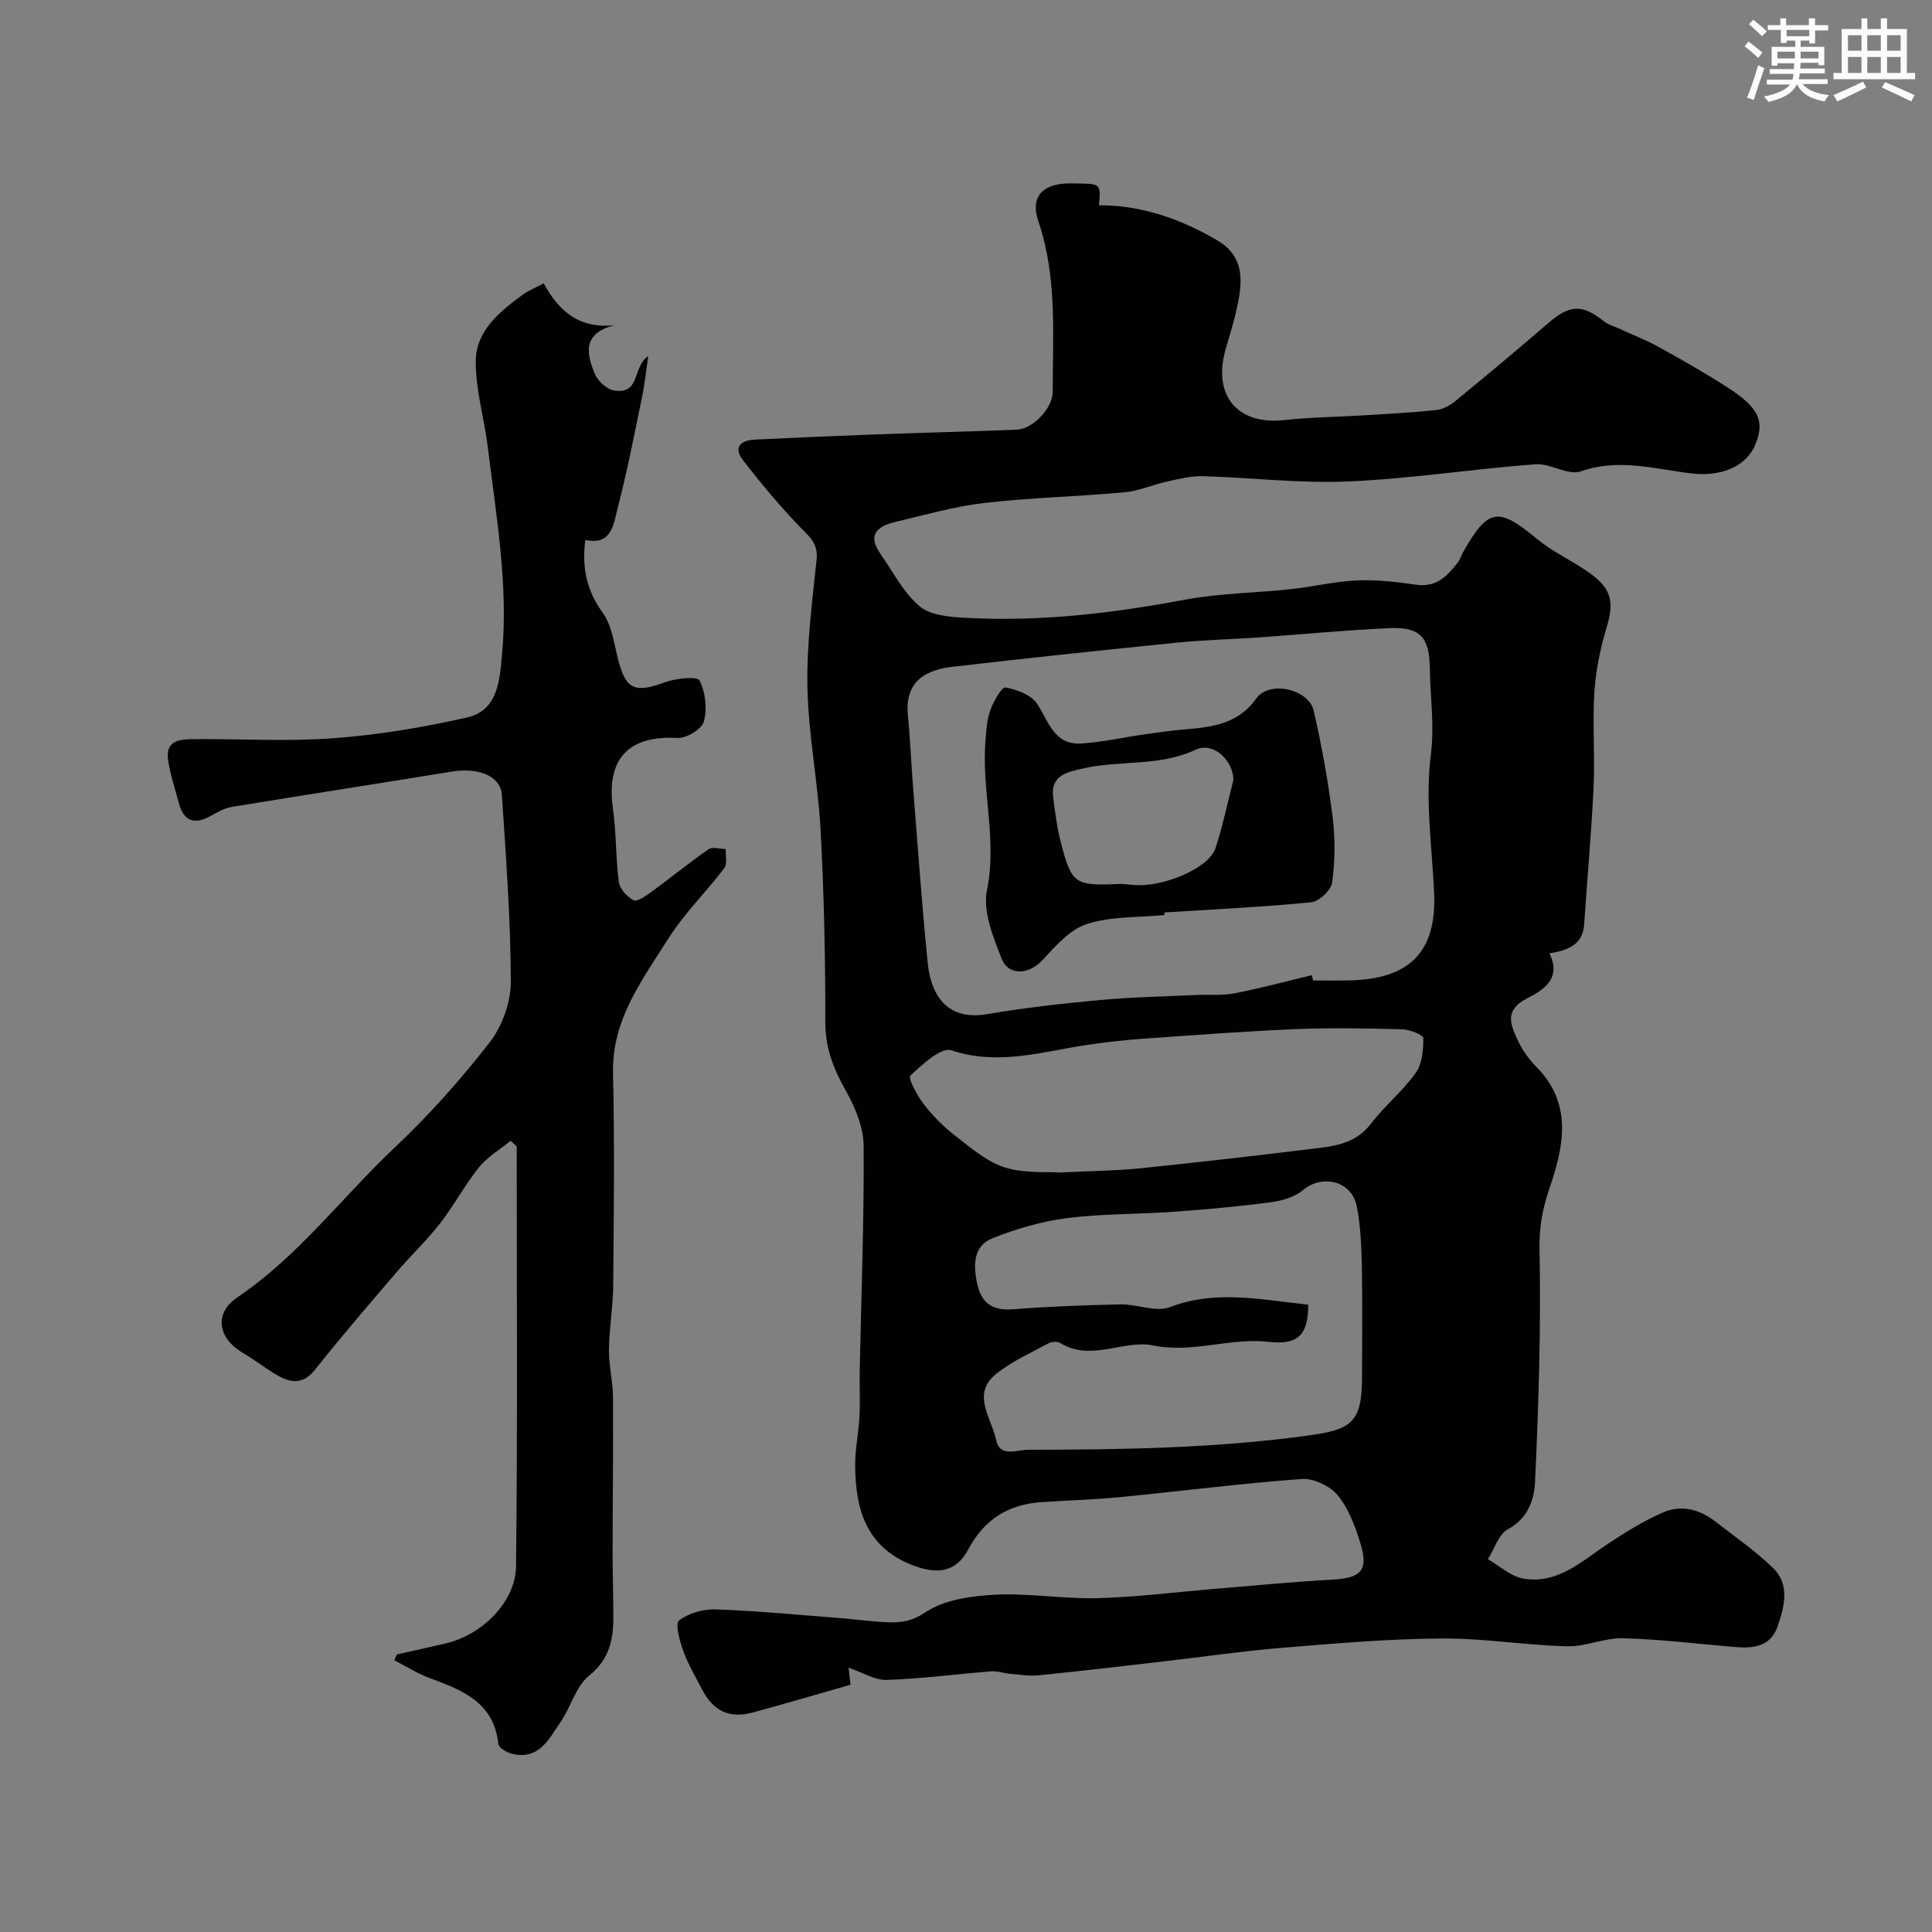
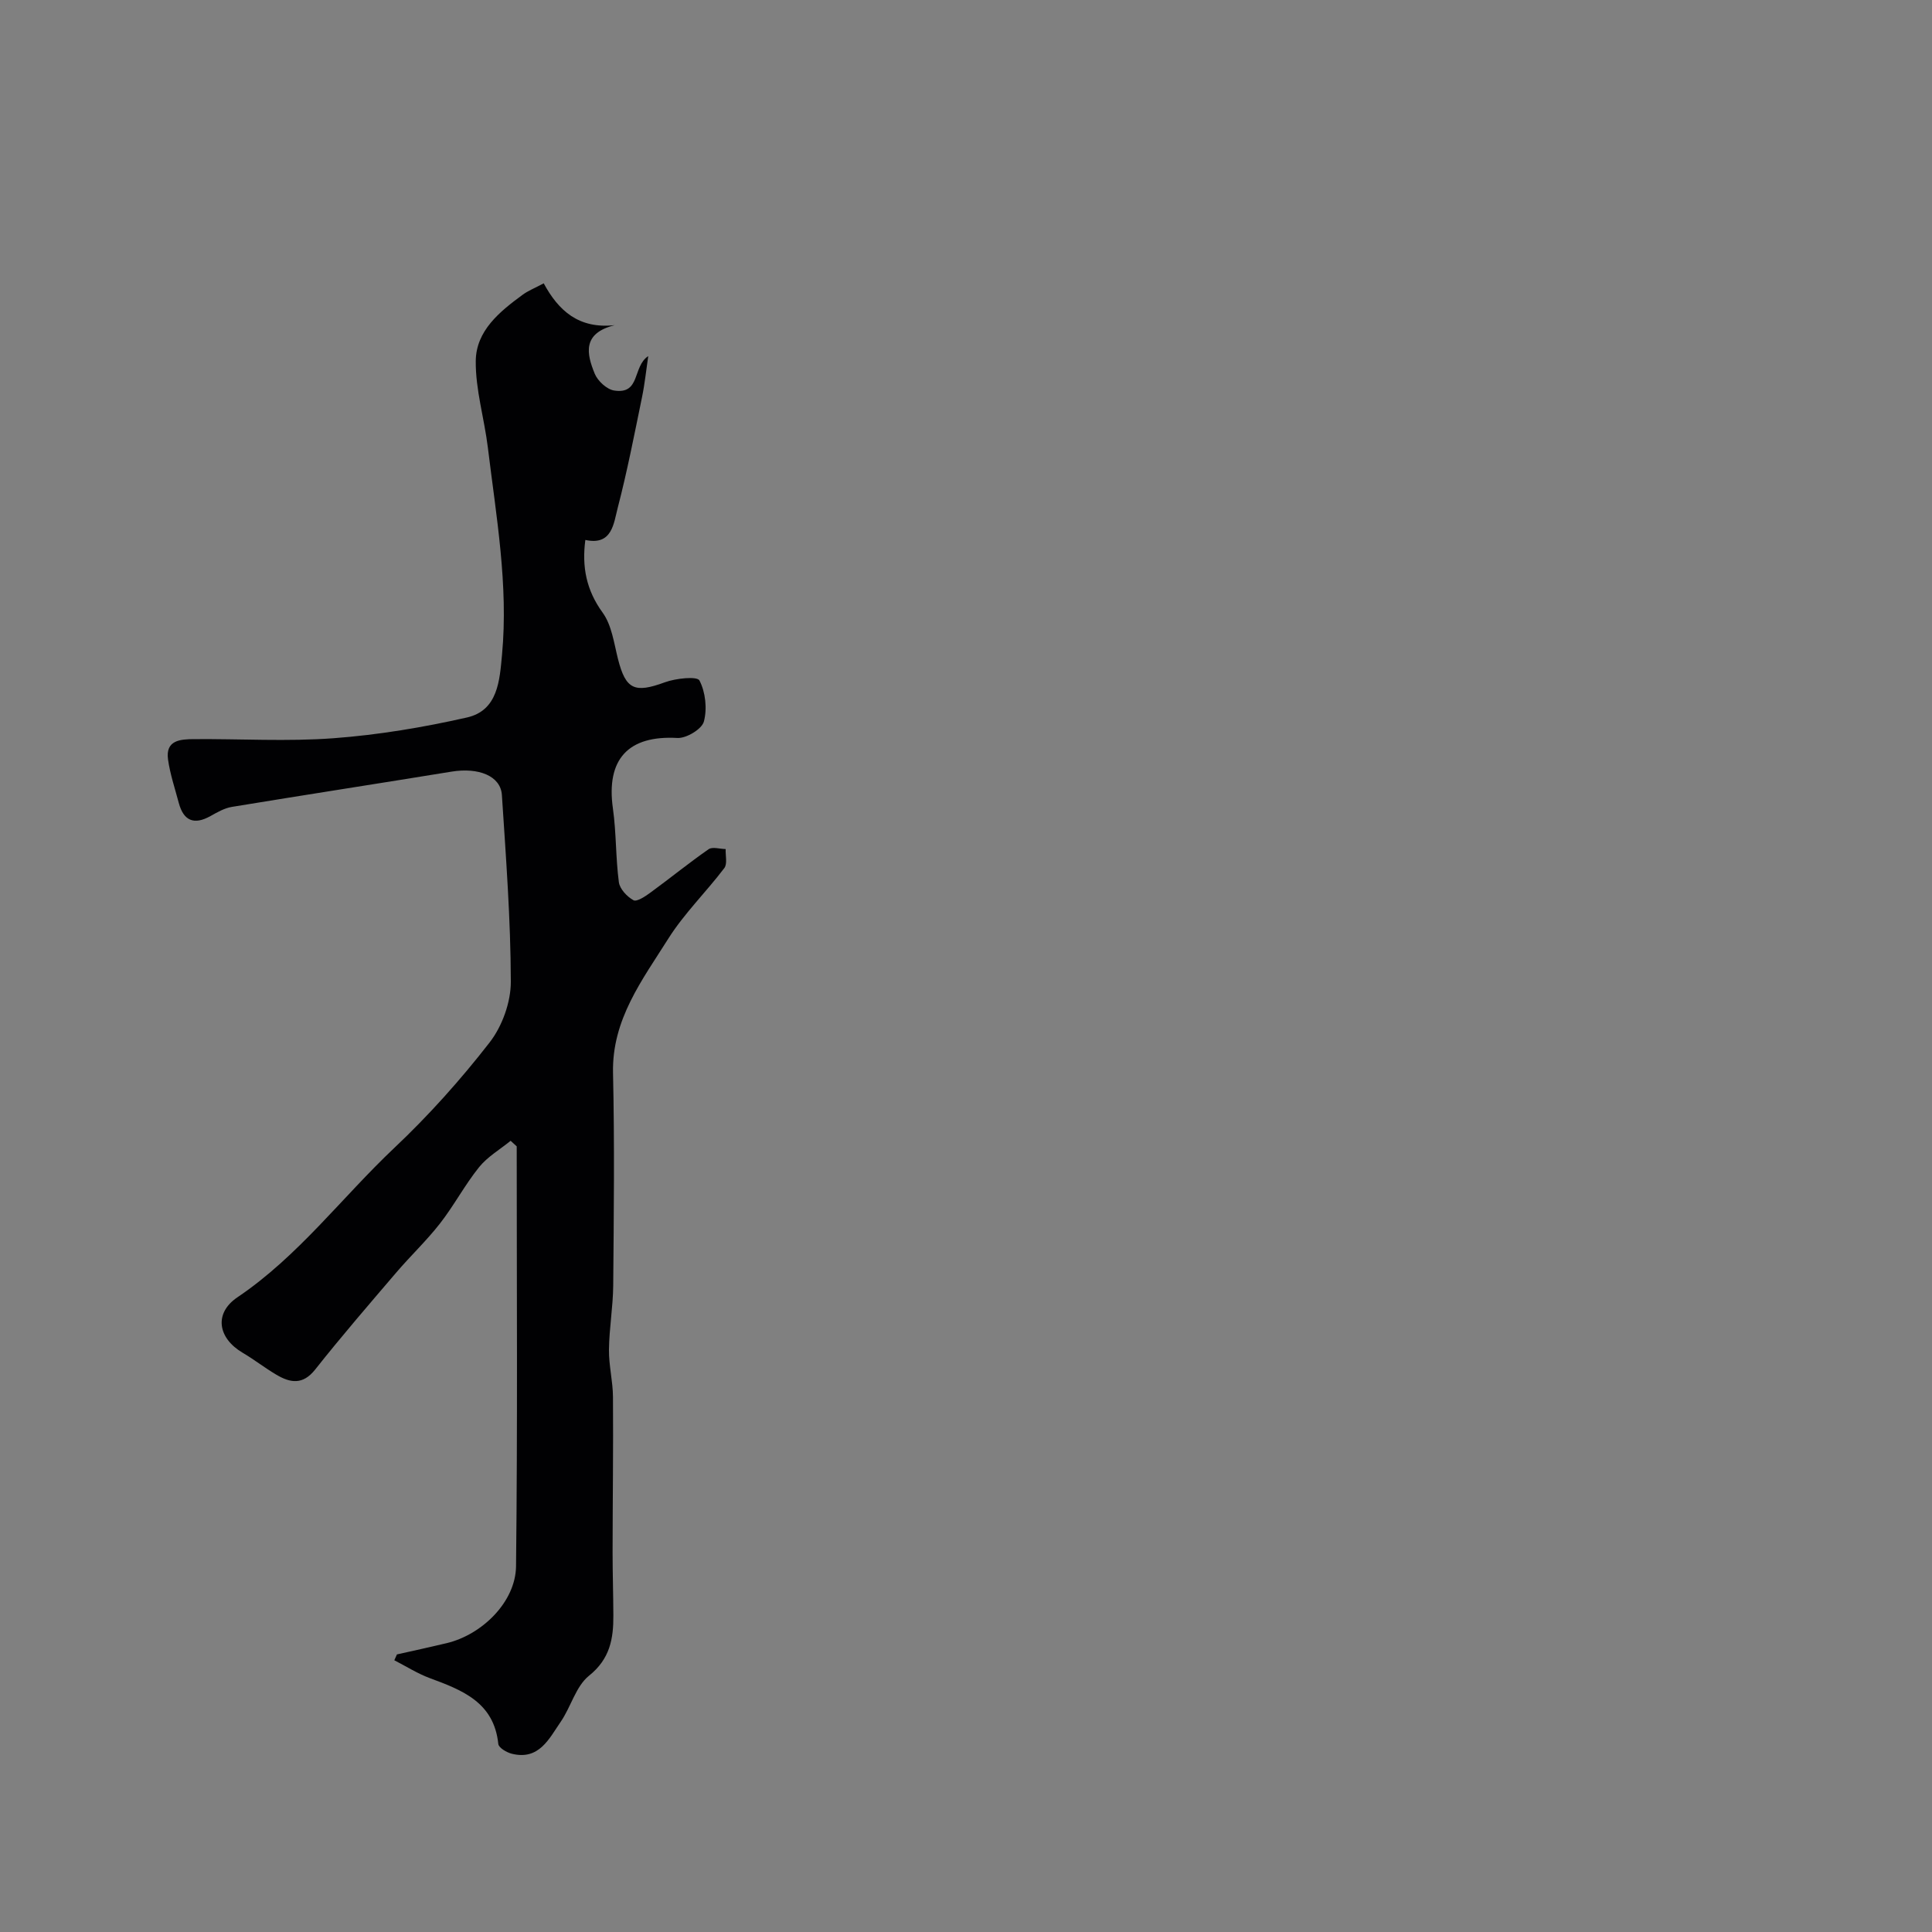
<svg xmlns="http://www.w3.org/2000/svg" enable-background="new 0 0 400 400" viewBox="0 0 400 400">
  <rect x="0" y="0" width="400" height="400" fill="#808080" stroke="none" />
  <g fill="#010103">
-     <path d="m175.68 345.28c.07.65.24 2.09.41 3.53-6.51 1.86-13.36 3.87-20.25 5.75-4.8 1.31-8.18-.3-10.51-4.83-1.35-2.62-2.88-5.18-3.87-7.93-.74-2.05-1.73-5.63-.88-6.29 1.98-1.53 5.04-2.39 7.61-2.3 8.56.3 17.11 1.13 25.65 1.79 3.43.27 6.86.78 10.29.88 2.62.08 4.77-.27 7.47-2.07 3.9-2.61 9.46-3.39 14.38-3.64 7.07-.35 14.2.89 21.29.71 8.04-.21 16.06-1.25 24.09-1.91 8.15-.67 16.28-1.48 24.44-1.92 6.03-.33 7.59-1.87 5.83-7.61-1.06-3.48-2.44-7.15-4.7-9.89-1.59-1.92-5-3.52-7.45-3.34-12.58.92-25.1 2.54-37.66 3.76-5.41.53-10.86.67-16.29 1.04-6.83.48-11.76 3.59-15.08 9.81-2.53 4.75-6.45 5.22-11.59 3.21-9.55-3.74-11.73-11.55-11.81-20.54-.03-3.42.72-6.83.9-10.26.16-3.19-.02-6.4.05-9.6.31-15.43.91-30.87.81-46.3-.02-3.84-1.7-8-3.65-11.43-2.58-4.55-4.3-8.91-4.29-14.3.02-13.27-.27-26.55-.98-39.79-.53-9.82-2.51-19.58-2.72-29.4-.19-8.85.98-17.75 1.9-26.59.35-3.37-1.56-4.77-3.52-6.8-4.15-4.3-7.98-8.92-11.65-13.64-2.18-2.8-.59-4.23 2.48-4.37 7.77-.37 15.53-.72 23.3-1.01 10.27-.38 20.54-.64 30.8-1.04 3.36-.13 7.47-4.42 7.47-7.86 0-11.85.96-23.76-2.98-35.33-1.61-4.74.56-7.42 5.5-7.77.83-.06 1.67-.02 2.5-.01 4.93.05 4.98.1 4.55 4.5 8.94-.01 17.12 2.92 24.61 7.34 6.33 3.74 4.92 10.01 3.5 15.87-.57 2.37-1.36 4.68-1.99 7.03-2.49 9.33 2.73 15.28 12.2 14.25 5.56-.61 11.18-.66 16.77-1 4.93-.31 9.87-.56 14.78-1.09 1.36-.15 2.82-.94 3.91-1.84 6.47-5.31 12.91-10.68 19.25-16.16 4.46-3.84 7.05-3.97 11.56-.34.84.68 1.99.96 3 1.43 2.78 1.28 5.65 2.39 8.33 3.87 4.82 2.66 9.6 5.39 14.23 8.37 6.53 4.19 7.76 7.01 5.73 11.86-1.95 4.66-7.26 6.68-13.38 5.92-7.5-.93-14.92-3.14-22.72-.41-2.64.92-6.32-1.71-9.43-1.47-12.91.98-25.76 2.99-38.68 3.56-10.01.44-20.08-.8-30.13-1.09-2.43-.07-4.92.55-7.33 1.08-2.99.65-5.88 1.97-8.88 2.25-9.66.89-19.39 1.1-29.03 2.21-6.22.72-12.32 2.48-18.44 3.93-3.57.84-5.92 2.56-3.14 6.54 2.62 3.74 4.78 8.08 8.17 10.93 2.29 1.93 6.35 2.21 9.66 2.39 15.22.83 30.23-.94 45.2-3.75 7.24-1.36 14.72-1.41 22.07-2.2 4.54-.49 9.03-1.6 13.58-1.8 4.08-.18 8.22.3 12.28.89 4.18.61 6.46-1.79 8.62-4.61.49-.64.72-1.46 1.13-2.18 5.13-9.08 7.24-9.34 15.19-2.75 3.11 2.58 6.88 4.34 10.25 6.61 5.28 3.56 5.91 6.25 4.22 11.86-1.3 4.31-2.22 8.85-2.51 13.33-.42 6.47.14 13-.16 19.49-.45 9.54-1.31 19.07-1.96 28.6-.29 4.28-3.44 5.33-7.2 5.99 2.7 5.36-1.55 7.72-4.64 9.31-4.64 2.39-3.46 5.3-2.01 8.45.94 2.05 2.29 4.05 3.88 5.64 7.68 7.71 5.76 16.56 2.79 25.23-1.44 4.2-2.15 8-2.06 12.58.32 16.09-.18 32.21-.93 48.29-.17 3.58-1.47 7.49-5.62 9.72-1.93 1.04-2.79 4.07-4.14 6.2 2.44 1.39 4.74 3.57 7.34 4.01 7.17 1.22 12.16-3.67 17.6-7.26 3.63-2.4 7.38-4.73 11.36-6.45 3.76-1.63 7.57-.62 10.82 1.91 4.04 3.15 8.31 6.08 11.95 9.64 3.52 3.44 2.31 7.95.93 12.02-1.46 4.28-5.11 4.64-8.97 4.3-7.69-.66-15.37-1.6-23.08-1.81-3.84-.1-7.72 1.78-11.56 1.67-8.71-.23-17.4-1.69-26.09-1.62-10.86.08-21.72 1.01-32.56 1.9-8.32.68-16.6 1.89-24.9 2.85-8.62.99-17.24 2.01-25.87 2.88-1.94.2-3.94-.15-5.91-.32-1.3-.11-2.6-.61-3.87-.51-7.21.57-14.41 1.53-21.63 1.78-2.45.09-4.95-1.52-7.93-2.53zm95.91-143.38c.09.36.18.73.27 1.09 2.5 0 5 .04 7.5-.01 12.44-.24 18.12-5.87 17.56-18.18-.44-9.57-1.89-19.03-.66-28.71.74-5.86-.15-11.92-.24-17.9-.1-6.26-2-8.42-8.35-8.14-9.07.41-18.11 1.29-27.16 1.93-5.6.39-11.22.5-16.8 1.07-15.51 1.56-31 3.21-46.49 5-4.95.57-10 2.58-9.25 10.08.48 4.75.65 9.54 1.03 14.3.98 12.3 1.83 24.61 3.07 36.88.86 8.46 5.4 11.84 12.29 10.66 7.73-1.32 15.54-2.2 23.35-2.92 6.74-.62 13.53-.74 20.3-1.06 2.51-.12 5.08.16 7.51-.32 5.41-1.05 10.72-2.48 16.07-3.77zm-.73 68.22c.01 6.01-1.94 8.41-8.06 7.7-8.12-.95-15.8 2.44-24.15.73-6-1.23-12.72 3.45-19.12-.49-.6-.37-1.79-.31-2.44.05-3.69 2-7.63 3.74-10.86 6.35-5.18 4.19-.93 9.15-.02 13.59.78 3.78 4.01 2.11 6.8 2.11 19.36-.03 38.64-.31 57.9-2.96 8.65-1.19 11.05-2.56 11.08-11.72.02-7.83.12-15.66-.04-23.49-.08-4.09-.27-8.24-1.05-12.24-1.03-5.26-7.13-6.72-11.17-3.33-1.71 1.43-4.3 2.19-6.59 2.49-6.67.88-13.38 1.49-20.09 1.97-7.37.53-14.81.38-22.13 1.32-5.24.67-10.48 2.2-15.4 4.15-4.06 1.61-4.03 5.57-3.21 9.4.87 4.08 3.19 5.64 7.41 5.32 7.41-.57 14.86-.86 22.29-1.01 3.42-.07 7.3 1.68 10.19.57 9.59-3.67 18.92-1.52 28.66-.51zm-51.43-27.36c6.71-.34 11.66-.37 16.57-.87 11.56-1.18 23.12-2.51 34.65-3.92 4.81-.59 9.74-.79 13.18-5.31 2.83-3.71 6.58-6.74 9.28-10.52 1.34-1.88 1.59-4.8 1.57-7.24-.01-.64-2.85-1.76-4.41-1.8-7.34-.19-14.7-.33-22.03-.03-10.5.44-20.99 1.24-31.47 1.98-3.76.26-7.52.69-11.25 1.22-9.45 1.36-18.67 4.48-28.55 1.18-2.12-.71-6.05 2.96-8.52 5.27-.5.47 1.46 4.15 2.83 5.93 1.87 2.4 4.07 4.64 6.48 6.49 3.22 2.49 6.51 5.37 10.26 6.56 4.11 1.29 8.78.86 11.41 1.06z" />
    <path d="m112.57 58.66c3.05 5.65 7.24 9.48 14.71 8.66-6.8 1.67-5.83 5.96-4.14 10.07.62 1.49 2.48 3.22 4 3.46 5.53.88 3.78-4.98 7.07-7.12-.42 2.84-.71 5.71-1.29 8.52-1.57 7.64-3.06 15.32-5.02 22.86-.85 3.26-1.15 7.9-6.71 6.68-.74 5.57.2 10.4 3.58 15.05 1.89 2.61 2.35 6.33 3.18 9.61 1.61 6.33 3.44 7.11 9.71 4.81 2.25-.83 6.67-1.29 7.15-.38 1.26 2.41 1.63 5.86.92 8.51-.42 1.57-3.63 3.5-5.48 3.4-10.18-.58-14.8 4.39-13.35 14.62.71 5.04.56 10.2 1.23 15.24.19 1.4 1.69 3 3.02 3.73.68.38 2.43-.78 3.48-1.55 4.05-2.96 7.96-6.14 12.08-9.01.8-.55 2.33-.05 3.53-.03-.06 1.34.39 3.06-.28 3.94-3.76 4.96-8.31 9.39-11.61 14.63-5.37 8.53-11.68 16.72-11.43 27.79.33 14.66.16 29.33.04 43.99-.04 4.44-.83 8.87-.88 13.3-.04 3.26.81 6.52.83 9.78.08 10.71-.07 21.41-.08 32.12 0 4.36.14 8.72.16 13.08.03 4.84-.68 9.03-5.04 12.52-2.73 2.19-3.73 6.43-5.85 9.52-2.42 3.52-4.48 8.02-10.11 6.64-1.08-.26-2.74-1.24-2.82-2.03-.9-8.63-7.43-11.13-14.18-13.63-2.56-.95-4.91-2.45-7.35-3.7.18-.4.36-.81.54-1.21 3.43-.77 6.87-1.51 10.29-2.33 7.34-1.75 14.28-8.55 14.37-15.92.33-28.98.14-57.96.14-86.94-.42-.38-.84-.77-1.26-1.15-2.21 1.8-4.79 3.3-6.54 5.47-2.95 3.67-5.18 7.92-8.07 11.63-2.79 3.58-6.13 6.73-9.09 10.2-5.66 6.62-11.36 13.22-16.76 20.05-2.57 3.25-5.17 2.78-8.06 1.07-2.39-1.41-4.58-3.14-6.97-4.54-5.12-3.02-6-8.16-1.06-11.49 12.6-8.5 21.61-20.67 32.48-30.93 7.11-6.71 13.71-14.09 19.71-21.81 2.62-3.37 4.41-8.35 4.4-12.59-.03-12.89-1.01-25.78-1.85-38.66-.26-3.94-4.81-5.75-10.44-4.83-15.15 2.47-30.33 4.81-45.47 7.3-1.54.25-3.03 1.12-4.43 1.9-3.37 1.88-5.56 1.02-6.56-2.74-.79-2.98-1.79-5.93-2.22-8.96-.57-4.04 2.57-4.21 5.32-4.23 9.67-.08 19.37.53 28.98-.19 9.26-.69 18.52-2.24 27.58-4.29 6.45-1.46 6.77-7.69 7.27-13.01 1.34-14.45-1.21-28.67-2.94-42.92-.73-5.98-2.56-11.93-2.5-17.87.06-6.29 4.97-10.26 9.77-13.77 1.06-.77 2.3-1.26 4.3-2.32z" />
-     <path d="m241.09 189.45c-5.37.52-10.98.24-16.01 1.84-3.51 1.11-6.52 4.5-9.16 7.41-2.79 3.07-7.09 3.51-8.58-.31-1.75-4.46-3.89-9.74-3-14.07 2.16-10.55-1.18-20.76-.3-31.11.18-2.1.3-4.29 1.01-6.22.66-1.79 2.35-4.79 3.13-4.65 2.37.42 5.36 1.54 6.56 3.39 2.4 3.69 3.51 8.57 9.16 8.2 4.35-.28 8.65-1.26 12.98-1.88 2.74-.39 5.48-.79 8.23-1.02 5.72-.49 11.16-1.03 15.01-6.44 2.67-3.76 10.81-1.97 11.86 2.55 1.69 7.27 3 14.66 3.93 22.07.56 4.44.5 9.06-.1 13.49-.22 1.59-2.71 3.95-4.35 4.11-10.1.99-20.25 1.46-30.38 2.1 0 .17 0 .35.01.54zm14.27-27.97c0-3.98-4.12-8-7.81-6.26-7.62 3.57-15.81 2.1-23.53 3.93-2.83.67-6.53 1.3-5.99 5.75.38 3.06.76 6.15 1.52 9.14 2.27 8.99 2.89 9.37 12 8.98.98-.04 1.98.1 2.97.19 6.2.61 15.78-3.43 17.15-7.63 1.5-4.61 2.48-9.4 3.69-14.1z" />
  </g>
-   <path d="m361.2 9.6.8-1c.9.7 1.9 1.4 2.9 2.3l-.9 1.1c-1-1-2-1.8-2.8-2.4zm.5 10.6c.9-2.1 1.6-4.3 2.3-6.7.4.2.8.4 1.3.6-.7 2.1-1.5 4.3-2.2 6.6zm.4-15.2.9-.9c1 .8 2 1.6 2.8 2.4l-1 1c-.9-.9-1.8-1.7-2.7-2.5zm12.5-1.2h1.2v1.4h2.7v1.1h-2.7v2.7h-1.2v-.6h-1.8v1.3h4.9v3.8h-1.2v-.5h-3.7c0 .4-.1.9-.1 1.2h5.1v1h-5.2c0 .5-.1.9-.2 1.2h6v1h-5.2c1.1 1.3 2.9 2 5.5 2.3-.4.4-.7.8-.9 1.3-2.9-.5-4.8-1.6-5.7-3.5h-.1c-.8 1.7-2.7 2.9-5.9 3.6-.2-.4-.6-.8-.9-1.1 2.8-.6 4.6-1.4 5.4-2.5h-4.8v-1h5.3c.1-.3.2-.7.2-1.2h-4.9v-1h5c0-.4 0-.8.1-1.2h-3.5v.5h-1.2v-3.9h4.9v-1.3h-1.8v.5h-1.2v-2.7h-2.7v-1h2.6v-1.4h1.2v1.4h4.7v-1.4zm-6.6 8.3h3.6c0-.4 0-.9 0-1.4h-3.6zm1.9-4.6h4.7v-1.3h-4.7zm6.6 3.2h-3.7v1.4h3.7z" fill="#fafbfc" />
-   <path d="m385.3 3.8h1.3v2.2h2.8v-2.2h1.3v2.2h4.1v9.1h1.7v1.3h-16.9v-1.3h1.7v-9.1h4.1v-2.2zm.4 13.1.7 1.2c-1.8.9-3.8 1.9-6 2.9-.2-.4-.5-.8-.8-1.3 2.3-1 4.3-1.9 6.1-2.8zm-3.1-6.4h2.8v-3.2h-2.8zm0 4.6h2.8v-3.3h-2.8zm4-4.6h2.8v-3.2h-2.8zm0 4.6h2.8v-3.3h-2.8zm3.7 1.9c2.1.9 4.1 1.8 6.1 2.7l-.7 1.3c-2.2-1.1-4.2-2-6.1-2.9zm3.2-9.7h-2.8v3.2h2.8zm-2.8 7.8h2.8v-3.3h-2.8z" fill="#fafbfc" />
</svg>